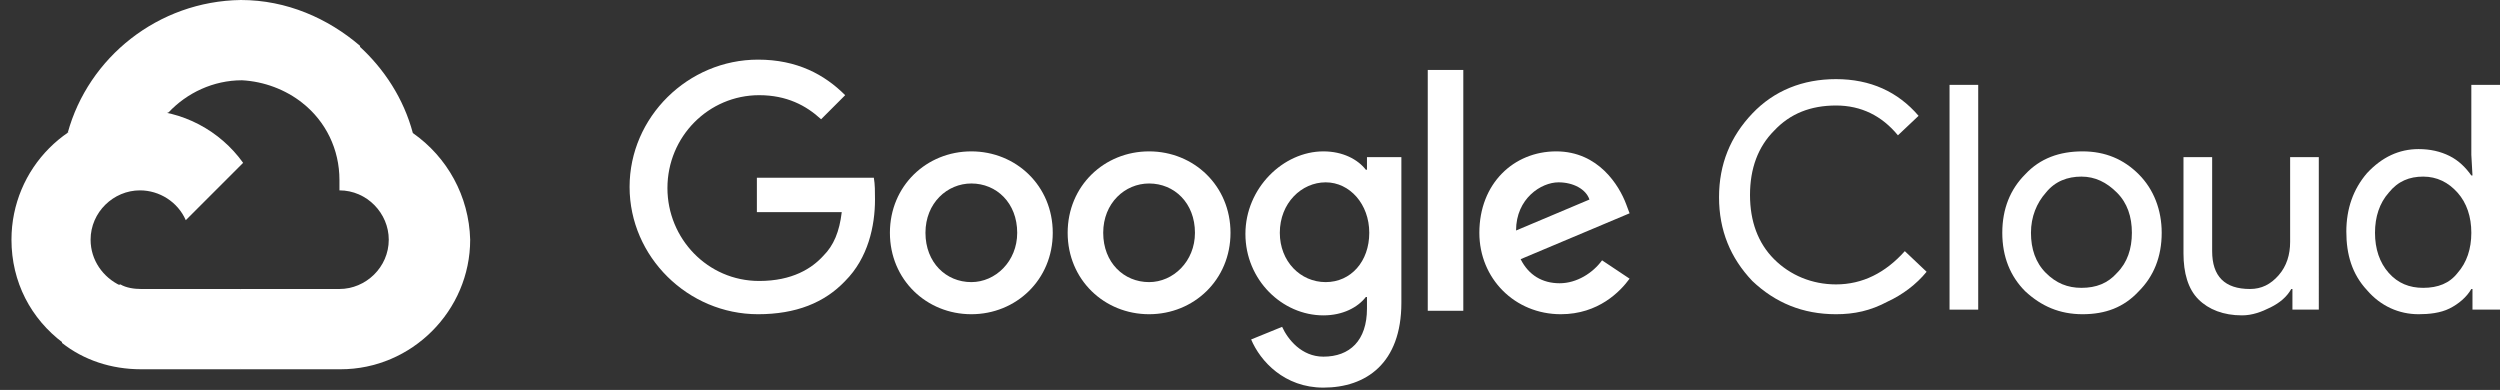
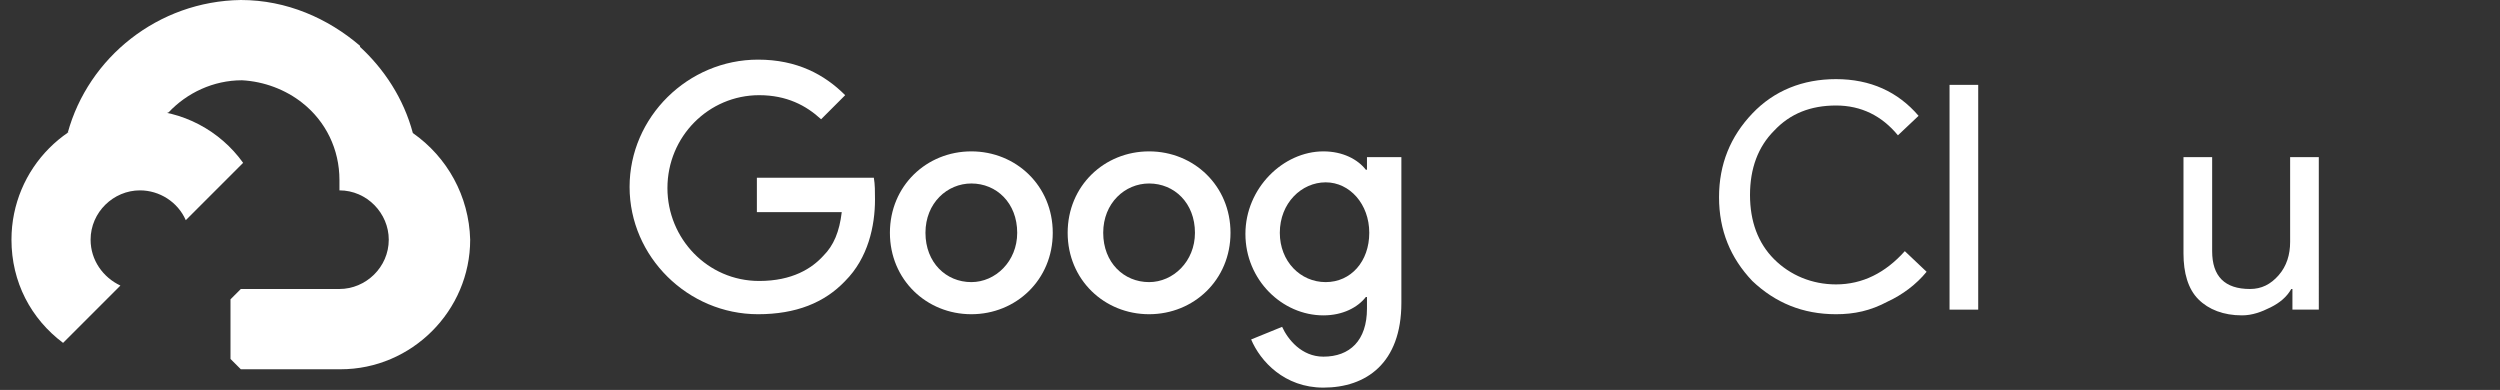
<svg xmlns="http://www.w3.org/2000/svg" version="1.1" id="Layer_1" x="0px" y="0px" viewBox="0 0 218 34" style="enable-background:new 0 0 218 34;" xml:space="preserve">
  <rect x="0" y="0" width="218" height="34" fill="#333333" stroke="none" />
  <style type="text/css">
	.st0{fill:#FFFFFF;}
</style>
  <path class="st0" d="M26.4,9l1.3,0l3.5-3.5l0.2-1.5c-2.8-2.4-6.4-4-10.4-4C13.8,0.1,7.7,5,5.9,11.6c0.4-0.3,1.2-0.1,1.2-0.1l7-1.1  c0,0,0.4-0.6,0.6-0.6c1.6-1.7,3.9-2.8,6.4-2.8C23,7.1,24.9,7.8,26.4,9z" />
  <path class="st0" d="M36,11.6c-0.8-3-2.5-5.6-4.7-7.6L26.4,9c2,1.6,3.2,4,3.2,6.7v0.9c2.4,0,4.3,2,4.3,4.3c0,2.4-2,4.3-4.3,4.3H21  l-0.9,0.9v5.2l0.9,0.9h8.7c6.2,0,11.3-5.1,11.3-11.3C40.9,17.1,39,13.7,36,11.6z" />
-   <path class="st0" d="M12.3,32.2h8.7v-7h-8.7c-0.6,0-1.3-0.1-1.8-0.4l-1.3,0.4l-3.5,3.5l-0.3,1.2C7.3,31.4,9.7,32.2,12.3,32.2z" />
  <path class="st0" d="M12.3,9.6C6,9.6,1,14.7,1,20.9c0,3.7,1.7,6.9,4.5,9l5-5c-1.5-0.7-2.6-2.2-2.6-4c0-2.4,2-4.3,4.3-4.3  c1.7,0,3.3,1,4,2.6l5-5C19.2,11.4,15.9,9.6,12.3,9.6z" />
  <path class="st0" d="M160.1,27.4c-2.9,0-5.3-1-7.3-2.9c-1.9-2-2.9-4.4-2.9-7.3c0-2.9,1-5.3,2.9-7.3c1.9-2,4.4-3,7.3-3  c3,0,5.4,1.1,7.2,3.2l-1.8,1.7c-1.4-1.7-3.2-2.6-5.4-2.6c-2.2,0-4,0.7-5.4,2.2c-1.4,1.4-2.1,3.3-2.1,5.6c0,2.3,0.7,4.2,2.1,5.6  c1.4,1.4,3.3,2.2,5.4,2.2c2.3,0,4.3-1,6-2.9l1.9,1.8c-0.9,1.1-2.1,2-3.4,2.6C163.1,27.1,161.7,27.4,160.1,27.4z" />
  <path class="st0" d="M172.5,7.4H170V27h2.5V7.4z" />
-   <path class="st0" d="M174.6,20.3c0-2.1,0.7-3.8,2-5.1c1.3-1.4,3-2,5-2c2,0,3.6,0.7,4.9,2c1.3,1.3,2,3.1,2,5.1c0,2.1-0.7,3.8-2,5.1  c-1.3,1.4-2.9,2-4.9,2c-2,0-3.6-0.7-5-2C175.3,24.1,174.6,22.4,174.6,20.3z M177.1,20.3c0,1.4,0.4,2.6,1.3,3.5  c0.9,0.9,1.9,1.3,3.1,1.3c1.3,0,2.3-0.4,3.1-1.3c0.9-0.9,1.3-2.1,1.3-3.5c0-1.4-0.4-2.6-1.3-3.5c-0.9-0.9-1.9-1.4-3.1-1.4  c-1.2,0-2.3,0.4-3.1,1.4C177.6,17.7,177.1,18.9,177.1,20.3z" />
  <path class="st0" d="M202.3,27h-2.4v-1.8h-0.1c-0.4,0.7-1,1.2-1.8,1.6c-0.8,0.4-1.6,0.7-2.5,0.7c-1.6,0-2.9-0.5-3.8-1.4  c-0.9-0.9-1.3-2.3-1.3-4v-8.4h2.5v8.2c0,2.2,1.1,3.3,3.3,3.3c1,0,1.8-0.4,2.5-1.2c0.7-0.8,1-1.8,1-2.9v-7.4h2.5V27z" />
-   <path class="st0" d="M210.9,27.4c-1.7,0-3.3-0.7-4.5-2.1c-1.3-1.4-1.8-3.1-1.8-5.1s0.6-3.7,1.8-5.1c1.3-1.4,2.8-2.1,4.5-2.1  c1,0,1.9,0.2,2.7,0.6c0.8,0.4,1.4,1,1.9,1.7h0.1l-0.1-1.8V7.4h2.5V27h-2.4v-1.8h-0.1c-0.4,0.7-1.1,1.3-1.9,1.7  S211.8,27.4,210.9,27.4z M211.3,25.1c1.3,0,2.3-0.4,3-1.3c0.8-0.9,1.2-2.1,1.2-3.5c0-1.4-0.4-2.6-1.2-3.5c-0.8-0.9-1.8-1.4-3-1.4  c-1.2,0-2.2,0.4-3,1.4c-0.8,0.9-1.2,2.1-1.2,3.5s0.4,2.6,1.2,3.5C209.1,24.7,210.1,25.1,211.3,25.1z" />
  <path class="st0" d="M66.1,27.4c-6.1,0-11.2-5-11.2-11.1c0-6.1,5.1-11.1,11.2-11.1c3.4,0,5.8,1.3,7.6,3.1l-2.1,2.1  c-1.3-1.2-3-2.1-5.4-2.1c-4.4,0-8,3.6-8,8.1c0,4.4,3.5,8.1,8,8.1c2.9,0,4.6-1.1,5.6-2.2c0.9-0.9,1.4-2.1,1.6-3.8H66v-3h10.2  c0.1,0.6,0.1,1.2,0.1,1.9c0,2.3-0.6,5.1-2.6,7.1C71.9,26.4,69.4,27.4,66.1,27.4z" />
  <path class="st0" d="M91.8,20.3c0,4.1-3.2,7.1-7.1,7.1s-7.1-3-7.1-7.1c0-4.1,3.2-7.1,7.1-7.1C88.6,13.2,91.8,16.2,91.8,20.3z   M88.7,20.3c0-2.6-1.8-4.3-4-4.3c-2.1,0-4,1.7-4,4.3c0,2.6,1.8,4.3,4,4.3C86.8,24.6,88.7,22.8,88.7,20.3z" />
  <path class="st0" d="M107.3,20.3c0,4.1-3.2,7.1-7.1,7.1c-3.9,0-7.1-3-7.1-7.1c0-4.1,3.2-7.1,7.1-7.1  C104.1,13.2,107.3,16.2,107.3,20.3z M104.2,20.3c0-2.6-1.8-4.3-4-4.3c-2.1,0-4,1.7-4,4.3c0,2.6,1.8,4.3,4,4.3  C102.3,24.6,104.2,22.8,104.2,20.3z" />
  <path class="st0" d="M122.2,13.6v12.8c0,5.3-3.1,7.4-6.8,7.4c-3.4,0-5.5-2.3-6.3-4.2l2.7-1.1c0.5,1.1,1.7,2.6,3.6,2.6  c2.3,0,3.8-1.4,3.8-4.2v-1h-0.1c-0.7,0.9-2,1.6-3.7,1.6c-3.6,0-6.8-3.1-6.8-7.1c0-4,3.3-7.2,6.8-7.2c1.7,0,3,0.7,3.7,1.6h0.1v-1.1  H122.2z M119.4,20.3c0-2.5-1.7-4.4-3.8-4.4c-2.1,0-4,1.8-4,4.4c0,2.5,1.8,4.3,4,4.3C117.8,24.6,119.4,22.8,119.4,20.3z" />
-   <path class="st0" d="M127.6,6.1h-3.1v21h3.1V6.1z" />
-   <path class="st0" d="M139.7,22.7l2.4,1.6c-0.8,1.1-2.7,3.1-6,3.1c-4,0-7.1-3.1-7.1-7.1c0-4.3,3-7.1,6.7-7.1c3.7,0,5.5,3,6.1,4.6  l0.3,0.8l-9.5,4c0.7,1.4,1.9,2.1,3.4,2.1S138.9,23.8,139.7,22.7z M132.2,20.1l6.4-2.7c-0.3-0.9-1.4-1.5-2.7-1.5  C134.4,15.9,132.2,17.3,132.2,20.1z" />
</svg>